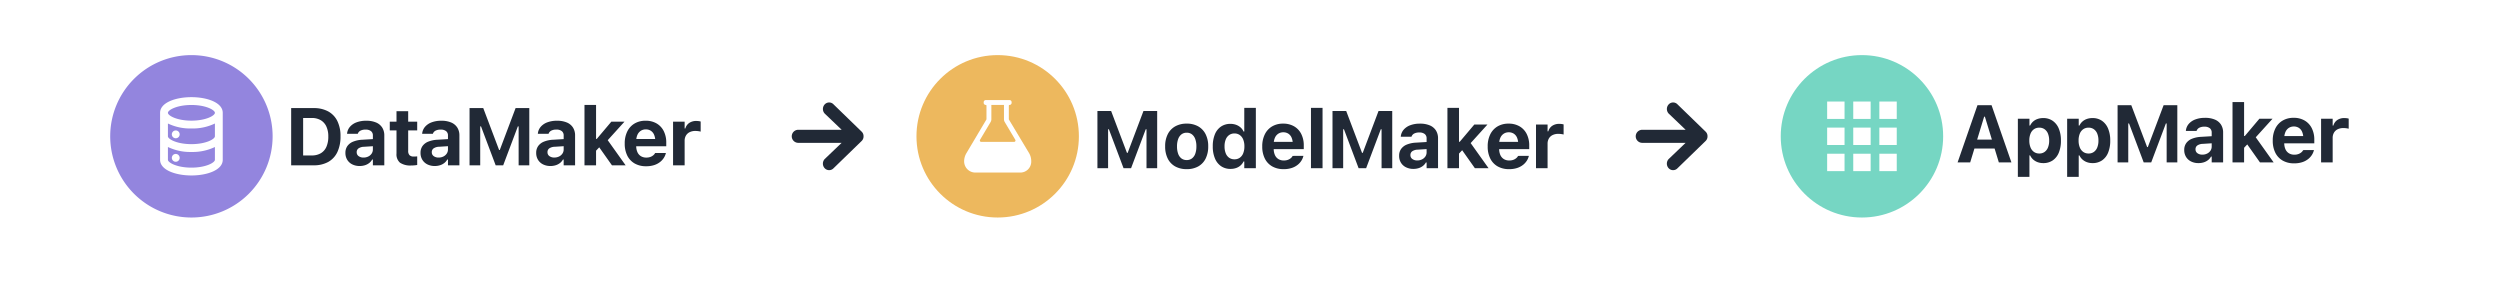
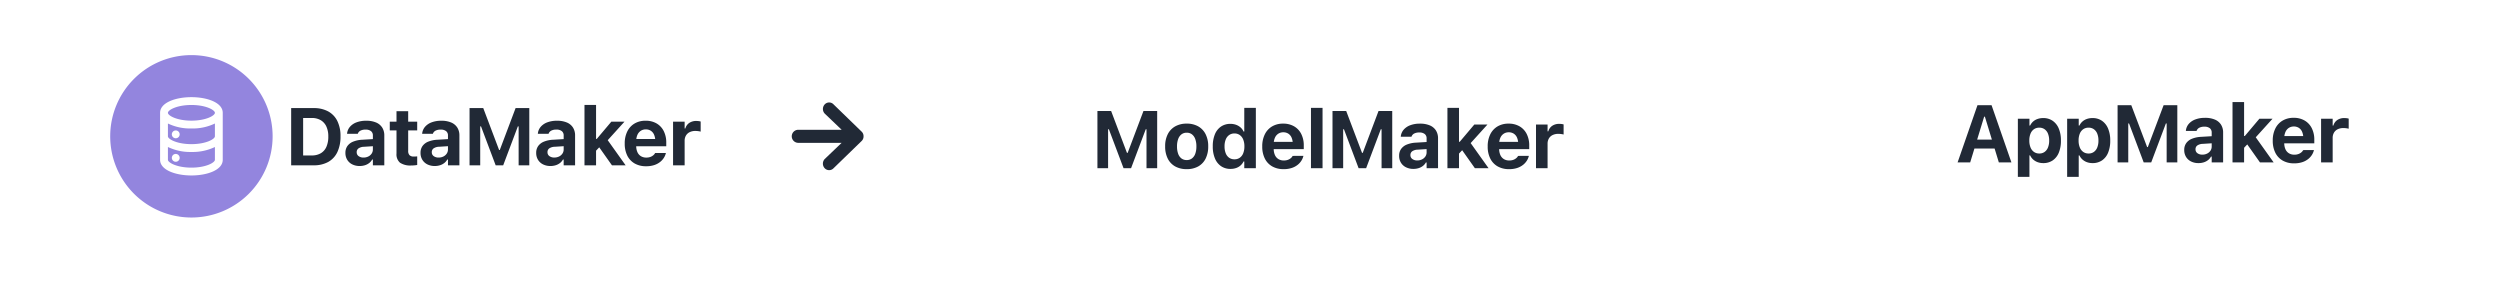
<svg xmlns="http://www.w3.org/2000/svg" width="862" height="100" viewBox="0 0 862 100">
  <defs>
    <filter id="Rectangle_109" x="0" y="0" width="280" height="100" filterUnits="userSpaceOnUse">
      <feOffset dy="3" input="SourceAlpha" />
      <feGaussianBlur stdDeviation="5" result="blur" />
      <feFlood flood-opacity="0.161" />
      <feComposite operator="in" in2="blur" />
      <feComposite in="SourceGraphic" />
    </filter>
    <filter id="Rectangle_110" x="291" y="0" width="280" height="100" filterUnits="userSpaceOnUse">
      <feOffset dy="3" input="SourceAlpha" />
      <feGaussianBlur stdDeviation="5" result="blur-2" />
      <feFlood flood-opacity="0.161" />
      <feComposite operator="in" in2="blur-2" />
      <feComposite in="SourceGraphic" />
    </filter>
    <filter id="Rectangle_111" x="582" y="0" width="280" height="100" filterUnits="userSpaceOnUse">
      <feOffset dy="3" input="SourceAlpha" />
      <feGaussianBlur stdDeviation="5" result="blur-3" />
      <feFlood flood-opacity="0.161" />
      <feComposite operator="in" in2="blur-3" />
      <feComposite in="SourceGraphic" />
    </filter>
  </defs>
  <g id="Group_47" data-name="Group 47" transform="translate(-258.499 -1070)">
    <g transform="matrix(1, 0, 0, 1, 258.5, 1070)" filter="url(#Rectangle_109)">
-       <rect id="Rectangle_109-2" data-name="Rectangle 109" width="250" height="70" rx="35" transform="translate(15 12)" fill="#fff" />
-     </g>
+       </g>
    <g transform="matrix(1, 0, 0, 1, 258.5, 1070)" filter="url(#Rectangle_110)">
      <rect id="Rectangle_110-2" data-name="Rectangle 110" width="250" height="70" rx="35" transform="translate(306 12)" fill="#fff" />
    </g>
    <g transform="matrix(1, 0, 0, 1, 258.5, 1070)" filter="url(#Rectangle_111)">
      <rect id="Rectangle_111-2" data-name="Rectangle 111" width="250" height="70" rx="35" transform="translate(597 12)" fill="#fff" />
    </g>
    <g id="Group_12" data-name="Group 12" transform="translate(-16.501 -999)">
      <path id="Path_88" data-name="Path 88" d="M2.393,0h7.759a10.077,10.077,0,0,0,5.024-1.166,7.606,7.606,0,0,0,3.148-3.4A12.32,12.32,0,0,0,19.407-9.98v-.027a11.638,11.638,0,0,0-1.09-5.264,7.561,7.561,0,0,0-3.158-3.315,10.223,10.223,0,0,0-5.007-1.142H2.393ZM6.521-3.4v-12.92H9.5a5.953,5.953,0,0,1,3.066.749A4.864,4.864,0,0,1,14.52-13.4,8.031,8.031,0,0,1,15.2-9.939v.027a8.549,8.549,0,0,1-.663,3.555,4.769,4.769,0,0,1-1.935,2.2A6.006,6.006,0,0,1,9.5-3.4ZM26.011.239a5.976,5.976,0,0,0,1.822-.267A4.644,4.644,0,0,0,29.309-.8a3.847,3.847,0,0,0,1.015-1.193h.246V0h3.938V-10.274a5,5,0,0,0-.728-2.748,4.609,4.609,0,0,0-2.123-1.747,8.524,8.524,0,0,0-3.4-.6,9.215,9.215,0,0,0-3.312.547,5.542,5.542,0,0,0-2.27,1.528,4.216,4.216,0,0,0-1,2.307l-.014.13h3.691l.021-.055a1.871,1.871,0,0,1,.916-1.036,3.684,3.684,0,0,1,1.757-.366,2.9,2.9,0,0,1,1.876.53,1.847,1.847,0,0,1,.646,1.514v4.8a2.517,2.517,0,0,1-.42,1.425,2.947,2.947,0,0,1-1.148,1,3.6,3.6,0,0,1-1.651.369,2.766,2.766,0,0,1-1.7-.492,1.589,1.589,0,0,1-.66-1.347v-.027a1.54,1.54,0,0,1,.632-1.3,3.525,3.525,0,0,1,1.911-.55l5-.321V-9.153l-5.6.335a9.591,9.591,0,0,0-3.179.663,4.459,4.459,0,0,0-1.982,1.524A3.961,3.961,0,0,0,21.1-4.307v.027a4.449,4.449,0,0,0,.629,2.386,4.222,4.222,0,0,0,1.74,1.576A5.589,5.589,0,0,0,26.011.239ZM43.859.055q.581,0,1.1-.051t.892-.12V-3.083q-.287.027-.54.044t-.636.017a1.989,1.989,0,0,1-1.473-.472,2.055,2.055,0,0,1-.461-1.483v-7.068h3.11v-3.008h-3.11v-3.6H38.712v3.6H36.395v3.008h2.317v7.991a3.794,3.794,0,0,0,1.2,3.148A6.368,6.368,0,0,0,43.859.055Zm8.046.185a5.976,5.976,0,0,0,1.822-.267A4.644,4.644,0,0,0,55.2-.8a3.847,3.847,0,0,0,1.015-1.193h.246V0H60.4V-10.274a5,5,0,0,0-.728-2.748,4.609,4.609,0,0,0-2.123-1.747,8.524,8.524,0,0,0-3.4-.6,9.215,9.215,0,0,0-3.312.547,5.542,5.542,0,0,0-2.27,1.528,4.216,4.216,0,0,0-1,2.307l-.014.13h3.691l.021-.055a1.871,1.871,0,0,1,.916-1.036,3.684,3.684,0,0,1,1.757-.366,2.9,2.9,0,0,1,1.876.53,1.847,1.847,0,0,1,.646,1.514v4.8a2.517,2.517,0,0,1-.42,1.425,2.947,2.947,0,0,1-1.148,1,3.6,3.6,0,0,1-1.651.369,2.766,2.766,0,0,1-1.7-.492,1.589,1.589,0,0,1-.66-1.347v-.027a1.54,1.54,0,0,1,.632-1.3A3.525,3.525,0,0,1,53.43-6.4l5-.321V-9.153l-5.6.335a9.591,9.591,0,0,0-3.179.663,4.459,4.459,0,0,0-1.982,1.524A3.961,3.961,0,0,0,47-4.307v.027a4.449,4.449,0,0,0,.629,2.386,4.222,4.222,0,0,0,1.74,1.576A5.589,5.589,0,0,0,51.905.239ZM63.9,0H67.58V-13.426h2.03l-3.924-5.756L72.905,0H75.5l7.226-19.182-3.931,5.756h2.03V0H84.5V-19.729H79.775L74.327-5.284h-.239L68.626-19.729H63.9ZM91.793.239a5.976,5.976,0,0,0,1.822-.267A4.644,4.644,0,0,0,95.091-.8a3.847,3.847,0,0,0,1.015-1.193h.246V0h3.938V-10.274a5,5,0,0,0-.728-2.748,4.609,4.609,0,0,0-2.123-1.747,8.524,8.524,0,0,0-3.4-.6,9.215,9.215,0,0,0-3.312.547A5.542,5.542,0,0,0,88.46-13.3a4.216,4.216,0,0,0-1,2.307l-.014.13h3.691l.021-.055a1.871,1.871,0,0,1,.916-1.036,3.684,3.684,0,0,1,1.757-.366,2.9,2.9,0,0,1,1.876.53,1.847,1.847,0,0,1,.646,1.514v4.8a2.517,2.517,0,0,1-.42,1.425,2.947,2.947,0,0,1-1.148,1,3.6,3.6,0,0,1-1.651.369,2.766,2.766,0,0,1-1.7-.492,1.589,1.589,0,0,1-.66-1.347v-.027a1.54,1.54,0,0,1,.632-1.3,3.525,3.525,0,0,1,1.911-.55l5-.321V-9.153l-5.6.335a9.591,9.591,0,0,0-3.179.663,4.459,4.459,0,0,0-1.982,1.524,3.961,3.961,0,0,0-.677,2.324v.027a4.449,4.449,0,0,0,.629,2.386,4.222,4.222,0,0,0,1.74,1.576A5.589,5.589,0,0,0,91.793.239ZM103.53,0h3.992V-20.809H103.53ZM113,0h4.717l-6.357-8.921-2.974,2.393Zm-5.756-4.751,1.75-1.859,2.14-1.6,6.193-6.843h-4.532l-5.024,5.947h-.656ZM124.77.321a8.721,8.721,0,0,0,2.857-.42,6.514,6.514,0,0,0,2.023-1.09,5.74,5.74,0,0,0,1.282-1.442,5.282,5.282,0,0,0,.639-1.477l.034-.144-3.719.007-.041.082a2.336,2.336,0,0,1-.513.632,3.283,3.283,0,0,1-.991.608,3.872,3.872,0,0,1-1.49.256,3.5,3.5,0,0,1-1.863-.479,3.108,3.108,0,0,1-1.2-1.381,5.117,5.117,0,0,1-.42-2.174V-8.306a5.223,5.223,0,0,1,.427-2.225,3.181,3.181,0,0,1,1.172-1.384,3.127,3.127,0,0,1,1.709-.472,3.14,3.14,0,0,1,1.7.458,3.046,3.046,0,0,1,1.145,1.364,5.439,5.439,0,0,1,.414,2.259v1.593l1.873-2.365H119.4v2.5h12.325V-7.813a8.669,8.669,0,0,0-.865-3.982,6.31,6.31,0,0,0-2.464-2.639,7.356,7.356,0,0,0-3.794-.94,7.283,7.283,0,0,0-3.811.967,6.5,6.5,0,0,0-2.5,2.731,9.176,9.176,0,0,0-.885,4.163V-7.5a9.114,9.114,0,0,0,.889,4.167,6.367,6.367,0,0,0,2.536,2.7A7.751,7.751,0,0,0,124.77.321Zm9.3-.321h3.992V-8.422a3.546,3.546,0,0,1,.451-1.832,3,3,0,0,1,1.282-1.179,4.362,4.362,0,0,1,1.965-.414,7.38,7.38,0,0,1,.93.058,7.967,7.967,0,0,1,.9.167V-15.1a4.329,4.329,0,0,0-.687-.14,6.2,6.2,0,0,0-.8-.051,4.219,4.219,0,0,0-2.447.677,3.4,3.4,0,0,0-1.347,1.907h-.246v-2.345h-3.992Z" transform="translate(373 2126)" fill="#212936" />
      <g id="Group_7" data-name="Group 7">
        <path id="Path_35" data-name="Path 35" d="M28,0A28,28,0,1,1,0,28,28,28,0,0,1,28,0Z" transform="translate(313 2088)" fill="#9385de" />
        <path id="Path_61" data-name="Path 61" d="M13.4,23.575a1.35,1.35,0,1,0,1.35,1.35A1.354,1.354,0,0,0,13.4,23.575ZM18.8,4C13.4,4,8,5.85,8,9.4V25.6c0,3.55,5.4,5.4,10.8,5.4s10.8-1.85,10.8-5.4V9.4C29.6,5.85,24.2,4,18.8,4Zm8.1,21.6c0,.958-3.078,2.7-8.1,2.7s-8.1-1.742-8.1-2.7V21.186A17.767,17.767,0,0,0,18.8,22.9a17.767,17.767,0,0,0,8.1-1.715Zm0-8.1c0,.958-3.078,2.7-8.1,2.7s-8.1-1.742-8.1-2.7V13.085A17.767,17.767,0,0,0,18.8,14.8a17.767,17.767,0,0,0,8.1-1.715Zm-8.1-5.4c-5.022,0-8.1-1.741-8.1-2.7s3.078-2.7,8.1-2.7,8.1,1.741,8.1,2.7S23.822,12.1,18.8,12.1Zm-5.4,3.375a1.35,1.35,0,1,0,1.35,1.35A1.354,1.354,0,0,0,13.4,15.475Z" transform="translate(322.2 2098.5)" fill="#fff" />
      </g>
    </g>
    <g id="Group_10" data-name="Group 10" transform="translate(-16.501 -999)">
      <path id="Path_89" data-name="Path 89" d="M2.393,0H6.07V-13.426H8.1L4.177-19.182,11.4,0h2.591l7.226-19.182-3.931,5.756h2.03V0h3.678V-19.729H18.266L12.817-5.284h-.239L7.116-19.729H2.393ZM33.168.321a7.969,7.969,0,0,0,3.985-.94,6.275,6.275,0,0,0,2.55-2.7,9.218,9.218,0,0,0,.889-4.2v-.027a9.076,9.076,0,0,0-.9-4.187,6.364,6.364,0,0,0-2.56-2.7,7.9,7.9,0,0,0-3.965-.943,7.869,7.869,0,0,0-3.955.947,6.4,6.4,0,0,0-2.567,2.7,9.031,9.031,0,0,0-.9,4.18v.027a9.188,9.188,0,0,0,.892,4.2,6.29,6.29,0,0,0,2.557,2.7A7.959,7.959,0,0,0,33.168.321Zm0-3.131a2.928,2.928,0,0,1-1.8-.557,3.452,3.452,0,0,1-1.138-1.61,7.268,7.268,0,0,1-.393-2.536V-7.54a7.16,7.16,0,0,1,.4-2.526,3.519,3.519,0,0,1,1.142-1.613,2.893,2.893,0,0,1,1.8-.564,2.889,2.889,0,0,1,1.8.564,3.531,3.531,0,0,1,1.138,1.613,7.16,7.16,0,0,1,.4,2.526v.027a7.246,7.246,0,0,1-.393,2.529A3.485,3.485,0,0,1,34.976-3.37,2.912,2.912,0,0,1,33.168-2.81ZM48.275.239a5.822,5.822,0,0,0,1.941-.308A4.553,4.553,0,0,0,51.741-.95,4.342,4.342,0,0,0,52.78-2.331h.246V0h3.992V-20.809H53.026v8.162H52.78a4.157,4.157,0,0,0-1.042-1.415,4.8,4.8,0,0,0-1.548-.909,5.551,5.551,0,0,0-1.914-.321,5.683,5.683,0,0,0-3.274.93A5.9,5.9,0,0,0,42.9-11.7a10.632,10.632,0,0,0-.735,4.156v.027a10.47,10.47,0,0,0,.745,4.139A5.993,5.993,0,0,0,45.028-.7,5.625,5.625,0,0,0,48.275.239Zm1.36-3.309A3.1,3.1,0,0,1,47.817-3.6a3.385,3.385,0,0,1-1.179-1.531,6.2,6.2,0,0,1-.414-2.379V-7.54a6.171,6.171,0,0,1,.414-2.375,3.4,3.4,0,0,1,1.183-1.531,3.091,3.091,0,0,1,1.815-.537,3.1,3.1,0,0,1,1.822.537,3.444,3.444,0,0,1,1.189,1.531,6.1,6.1,0,0,1,.42,2.382v.027a6.132,6.132,0,0,1-.417,2.372A3.4,3.4,0,0,1,51.464-3.6,3.129,3.129,0,0,1,49.636-3.069ZM66.582.321A8.721,8.721,0,0,0,69.439-.1a6.514,6.514,0,0,0,2.023-1.09,5.74,5.74,0,0,0,1.282-1.442,5.282,5.282,0,0,0,.639-1.477l.034-.144L69.7-4.245l-.041.082a2.336,2.336,0,0,1-.513.632,3.283,3.283,0,0,1-.991.608,3.872,3.872,0,0,1-1.49.256A3.5,3.5,0,0,1,64.8-3.145a3.108,3.108,0,0,1-1.2-1.381,5.117,5.117,0,0,1-.42-2.174V-8.306a5.223,5.223,0,0,1,.427-2.225,3.181,3.181,0,0,1,1.172-1.384,3.127,3.127,0,0,1,1.709-.472,3.14,3.14,0,0,1,1.7.458,3.046,3.046,0,0,1,1.145,1.364,5.439,5.439,0,0,1,.414,2.259v1.593L71.62-9.078h-10.4v2.5H73.541V-7.813a8.669,8.669,0,0,0-.865-3.982,6.31,6.31,0,0,0-2.464-2.639,7.356,7.356,0,0,0-3.794-.94,7.283,7.283,0,0,0-3.811.967,6.5,6.5,0,0,0-2.5,2.731,9.176,9.176,0,0,0-.885,4.163V-7.5a9.114,9.114,0,0,0,.889,4.167,6.367,6.367,0,0,0,2.536,2.7A7.751,7.751,0,0,0,66.582.321ZM76.022,0h3.992V-20.809H76.022Zm7.424,0h3.678V-13.426h2.03L85.23-19.182,92.449,0H95.04l7.226-19.182-3.931,5.756h2.03V0h3.678V-19.729H99.319L93.871-5.284h-.239L88.17-19.729H83.446Zm27.891.239a5.976,5.976,0,0,0,1.822-.267A4.644,4.644,0,0,0,114.635-.8a3.847,3.847,0,0,0,1.015-1.193h.246V0h3.938V-10.274a5,5,0,0,0-.728-2.748,4.609,4.609,0,0,0-2.123-1.747,8.524,8.524,0,0,0-3.4-.6,9.215,9.215,0,0,0-3.312.547A5.542,5.542,0,0,0,108-13.3a4.216,4.216,0,0,0-1,2.307l-.014.13h3.691l.021-.055a1.871,1.871,0,0,1,.916-1.036,3.684,3.684,0,0,1,1.757-.366,2.9,2.9,0,0,1,1.876.53,1.847,1.847,0,0,1,.646,1.514v4.8a2.517,2.517,0,0,1-.42,1.425,2.947,2.947,0,0,1-1.148,1,3.6,3.6,0,0,1-1.651.369,2.766,2.766,0,0,1-1.7-.492,1.589,1.589,0,0,1-.66-1.347v-.027a1.54,1.54,0,0,1,.632-1.3,3.525,3.525,0,0,1,1.911-.55l5-.321V-9.153l-5.6.335a9.591,9.591,0,0,0-3.179.663,4.459,4.459,0,0,0-1.982,1.524,3.961,3.961,0,0,0-.677,2.324v.027a4.449,4.449,0,0,0,.629,2.386A4.222,4.222,0,0,0,108.8-.318,5.589,5.589,0,0,0,111.337.239ZM123.074,0h3.992V-20.809h-3.992Zm9.468,0h4.717L130.9-8.921l-2.974,2.393Zm-5.756-4.751,1.75-1.859,2.14-1.6,6.193-6.843h-4.532l-5.024,5.947h-.656ZM144.313.321a8.721,8.721,0,0,0,2.857-.42,6.514,6.514,0,0,0,2.023-1.09,5.74,5.74,0,0,0,1.282-1.442,5.282,5.282,0,0,0,.639-1.477l.034-.144-3.719.007-.041.082a2.336,2.336,0,0,1-.513.632,3.283,3.283,0,0,1-.991.608,3.872,3.872,0,0,1-1.49.256,3.5,3.5,0,0,1-1.863-.479,3.108,3.108,0,0,1-1.2-1.381,5.117,5.117,0,0,1-.42-2.174V-8.306a5.223,5.223,0,0,1,.427-2.225,3.181,3.181,0,0,1,1.172-1.384,3.127,3.127,0,0,1,1.709-.472,3.14,3.14,0,0,1,1.7.458,3.046,3.046,0,0,1,1.145,1.364,5.439,5.439,0,0,1,.414,2.259v1.593l1.873-2.365h-10.4v2.5h12.325V-7.813a8.669,8.669,0,0,0-.865-3.982,6.31,6.31,0,0,0-2.464-2.639,7.356,7.356,0,0,0-3.794-.94,7.283,7.283,0,0,0-3.811.967,6.5,6.5,0,0,0-2.5,2.731,9.176,9.176,0,0,0-.885,4.163V-7.5a9.114,9.114,0,0,0,.889,4.167,6.367,6.367,0,0,0,2.536,2.7A7.751,7.751,0,0,0,144.313.321Zm9.3-.321h3.992V-8.422a3.546,3.546,0,0,1,.451-1.832,3,3,0,0,1,1.282-1.179,4.362,4.362,0,0,1,1.965-.414,7.38,7.38,0,0,1,.93.058,7.967,7.967,0,0,1,.9.167V-15.1a4.329,4.329,0,0,0-.687-.14,6.2,6.2,0,0,0-.8-.051,4.219,4.219,0,0,0-2.447.677,3.4,3.4,0,0,0-1.347,1.907h-.246v-2.345h-3.992Z" transform="translate(651 2127)" fill="#212936" />
      <g id="Group_8" data-name="Group 8">
-         <circle id="Ellipse_27" data-name="Ellipse 27" cx="28" cy="28" r="28" transform="translate(591 2088)" fill="#edb85e" />
        <path id="Icon_ionic-ios-flask" data-name="Icon ionic-ios-flask" d="M26.936,21.788,19.922,10.1a.222.222,0,0,1-.036-.126V5.3a.241.241,0,0,1,.24-.24.723.723,0,0,0,.721-.721V4.1a.723.723,0,0,0-.721-.721H11.936a.723.723,0,0,0-.721.721v.24a.723.723,0,0,0,.721.721.241.241,0,0,1,.24.24V9.98a.217.217,0,0,1-.036.12L5.2,21.788a5.579,5.579,0,0,0-.727,2.74A3.865,3.865,0,0,0,8.39,28.375H23.811a3.761,3.761,0,0,0,3.8-3.846A5.563,5.563,0,0,0,26.936,21.788ZM10.373,17.8a.482.482,0,0,1-.415-.727l3.636-6.112a1.938,1.938,0,0,0,.27-.98V5.3c0-.084-.006-.162-.012-.24h4.369a1.571,1.571,0,0,0-.012.24V9.98a1.891,1.891,0,0,0,.276.986l3.63,6.106a.482.482,0,0,1-.415.727Z" transform="translate(602.96 2100.125)" fill="#fff" />
      </g>
    </g>
    <g id="Group_11" data-name="Group 11" transform="translate(-15.501 -999)">
      <path id="Path_90" data-name="Path 90" d="M.978,0H5.318l4.819-15.784h1.21v-3.944H7.834ZM4.648-4.785H15.791l-1.012-3.09H5.66ZM15.2,0h4.341L12.688-19.729h-2.3v3.944Zm6.556,4.99h3.992v-7.4H26A4.314,4.314,0,0,0,27.043-.995a4.725,4.725,0,0,0,1.545.913A5.551,5.551,0,0,0,30.5.239a5.683,5.683,0,0,0,3.274-.93,5.9,5.9,0,0,0,2.1-2.666,10.632,10.632,0,0,0,.735-4.156V-7.54a10.439,10.439,0,0,0-.745-4.139,6.039,6.039,0,0,0-2.112-2.673,5.6,5.6,0,0,0-3.254-.94,5.83,5.83,0,0,0-1.938.308,4.578,4.578,0,0,0-1.528.878A4.282,4.282,0,0,0,26-12.722h-.246v-2.331H21.759Zm7.383-8.06a3.107,3.107,0,0,1-1.818-.537A3.43,3.43,0,0,1,26.13-5.144a6.114,6.114,0,0,1-.42-2.375v-.027a6.12,6.12,0,0,1,.417-2.379,3.392,3.392,0,0,1,1.189-1.524,3.133,3.133,0,0,1,1.825-.533,3.1,3.1,0,0,1,1.822.533,3.4,3.4,0,0,1,1.176,1.528,6.191,6.191,0,0,1,.414,2.382v.027a6.177,6.177,0,0,1-.414,2.372,3.417,3.417,0,0,1-1.176,1.535A3.083,3.083,0,0,1,29.142-3.069Zm9.611,8.06h3.992v-7.4h.246A4.314,4.314,0,0,0,44.037-.995a4.725,4.725,0,0,0,1.545.913A5.551,5.551,0,0,0,47.5.239a5.683,5.683,0,0,0,3.274-.93,5.9,5.9,0,0,0,2.1-2.666,10.632,10.632,0,0,0,.735-4.156V-7.54a10.439,10.439,0,0,0-.745-4.139,6.039,6.039,0,0,0-2.112-2.673,5.6,5.6,0,0,0-3.254-.94,5.83,5.83,0,0,0-1.938.308,4.578,4.578,0,0,0-1.528.878,4.282,4.282,0,0,0-1.039,1.384h-.246v-2.331H38.753Zm7.383-8.06a3.107,3.107,0,0,1-1.818-.537,3.43,3.43,0,0,1-1.193-1.538A6.114,6.114,0,0,1,42.7-7.52v-.027a6.12,6.12,0,0,1,.417-2.379,3.392,3.392,0,0,1,1.189-1.524,3.133,3.133,0,0,1,1.825-.533,3.1,3.1,0,0,1,1.822.533,3.4,3.4,0,0,1,1.176,1.528,6.191,6.191,0,0,1,.414,2.382v.027a6.177,6.177,0,0,1-.414,2.372,3.417,3.417,0,0,1-1.176,1.535A3.083,3.083,0,0,1,46.136-3.069ZM56.144,0h3.678V-13.426h2.03l-3.924-5.756L65.146,0h2.591l7.226-19.182-3.931,5.756h2.03V0H76.74V-19.729H72.017L66.568-5.284h-.239L60.867-19.729H56.144ZM84.034.239a5.976,5.976,0,0,0,1.822-.267A4.644,4.644,0,0,0,87.333-.8a3.847,3.847,0,0,0,1.015-1.193h.246V0h3.938V-10.274a5,5,0,0,0-.728-2.748,4.609,4.609,0,0,0-2.123-1.747,8.524,8.524,0,0,0-3.4-.6,9.215,9.215,0,0,0-3.312.547A5.542,5.542,0,0,0,80.7-13.3a4.216,4.216,0,0,0-1,2.307l-.014.13h3.691l.021-.055a1.871,1.871,0,0,1,.916-1.036,3.684,3.684,0,0,1,1.757-.366,2.9,2.9,0,0,1,1.876.53,1.847,1.847,0,0,1,.646,1.514v4.8a2.517,2.517,0,0,1-.42,1.425,2.947,2.947,0,0,1-1.148,1,3.6,3.6,0,0,1-1.651.369,2.766,2.766,0,0,1-1.7-.492,1.589,1.589,0,0,1-.66-1.347v-.027a1.54,1.54,0,0,1,.632-1.3,3.525,3.525,0,0,1,1.911-.55l5-.321V-9.153l-5.6.335a9.591,9.591,0,0,0-3.179.663A4.459,4.459,0,0,0,79.8-6.631a3.961,3.961,0,0,0-.677,2.324v.027a4.449,4.449,0,0,0,.629,2.386,4.222,4.222,0,0,0,1.74,1.576A5.589,5.589,0,0,0,84.034.239ZM95.771,0h3.992V-20.809H95.771Zm9.468,0h4.717L103.6-8.921l-2.974,2.393ZM99.483-4.751l1.75-1.859,2.14-1.6,6.193-6.843h-4.532L100.01-9.105h-.656ZM117.011.321a8.721,8.721,0,0,0,2.857-.42,6.514,6.514,0,0,0,2.023-1.09,5.74,5.74,0,0,0,1.282-1.442,5.282,5.282,0,0,0,.639-1.477l.034-.144-3.719.007-.041.082a2.336,2.336,0,0,1-.513.632,3.283,3.283,0,0,1-.991.608,3.872,3.872,0,0,1-1.49.256,3.5,3.5,0,0,1-1.863-.479,3.108,3.108,0,0,1-1.2-1.381,5.117,5.117,0,0,1-.42-2.174V-8.306a5.223,5.223,0,0,1,.427-2.225,3.181,3.181,0,0,1,1.172-1.384,3.127,3.127,0,0,1,1.709-.472,3.14,3.14,0,0,1,1.7.458,3.046,3.046,0,0,1,1.145,1.364,5.439,5.439,0,0,1,.414,2.259v1.593l1.873-2.365h-10.4v2.5H123.97V-7.813A8.669,8.669,0,0,0,123.1-11.8a6.31,6.31,0,0,0-2.464-2.639,7.356,7.356,0,0,0-3.794-.94,7.283,7.283,0,0,0-3.811.967,6.5,6.5,0,0,0-2.5,2.731,9.176,9.176,0,0,0-.885,4.163V-7.5a9.114,9.114,0,0,0,.889,4.167,6.367,6.367,0,0,0,2.536,2.7A7.751,7.751,0,0,0,117.011.321Zm9.3-.321h3.992V-8.422a3.546,3.546,0,0,1,.451-1.832,3,3,0,0,1,1.282-1.179A4.362,4.362,0,0,1,134-11.847a7.38,7.38,0,0,1,.93.058,7.967,7.967,0,0,1,.9.167V-15.1a4.329,4.329,0,0,0-.687-.14,6.2,6.2,0,0,0-.8-.051,4.219,4.219,0,0,0-2.447.677,3.4,3.4,0,0,0-1.347,1.907h-.246v-2.345h-3.992Z" transform="translate(948 2125)" fill="#212936" />
      <g id="Group_9" data-name="Group 9">
-         <circle id="Ellipse_28" data-name="Ellipse 28" cx="28" cy="28" r="28" transform="translate(888 2088)" fill="#76d6c3" />
-         <path id="Icon_material-apps" data-name="Icon material-apps" d="M6,12h6V6H6Zm9,18h6V24H15ZM6,30h6V24H6Zm0-9h6V15H6Zm9,0h6V15H15ZM24,6v6h6V6Zm-9,6h6V6H15Zm9,9h6V15H24Zm0,9h6V24H24Z" transform="translate(898 2098)" fill="#fff" />
-       </g>
+         </g>
    </g>
    <path id="Icon_ionic-md-arrow-round-forward" data-name="Icon ionic-md-arrow-round-forward" d="M20.032,29.011l9.71-9.422a2.142,2.142,0,0,0,.633-1.575v-.028a2.142,2.142,0,0,0-.633-1.575l-9.71-9.422a2.079,2.079,0,0,0-3.038,0,2.326,2.326,0,0,0,0,3.178L22.83,15.75H7.784a2.252,2.252,0,0,0-.007,4.5H22.823l-5.836,5.583a2.326,2.326,0,0,0,0,3.178A2.087,2.087,0,0,0,20.032,29.011Z" transform="translate(525.874 1099)" fill="#212936" />
-     <path id="Icon_ionic-md-arrow-round-forward-2" data-name="Icon ionic-md-arrow-round-forward" d="M20.032,29.011l9.71-9.422a2.142,2.142,0,0,0,.633-1.575v-.028a2.142,2.142,0,0,0-.633-1.575l-9.71-9.422a2.079,2.079,0,0,0-3.038,0,2.326,2.326,0,0,0,0,3.178L22.83,15.75H7.784a2.252,2.252,0,0,0-.007,4.5H22.823l-5.836,5.583a2.326,2.326,0,0,0,0,3.178A2.087,2.087,0,0,0,20.032,29.011Z" transform="translate(816.874 1099)" fill="#212936" />
  </g>
</svg>